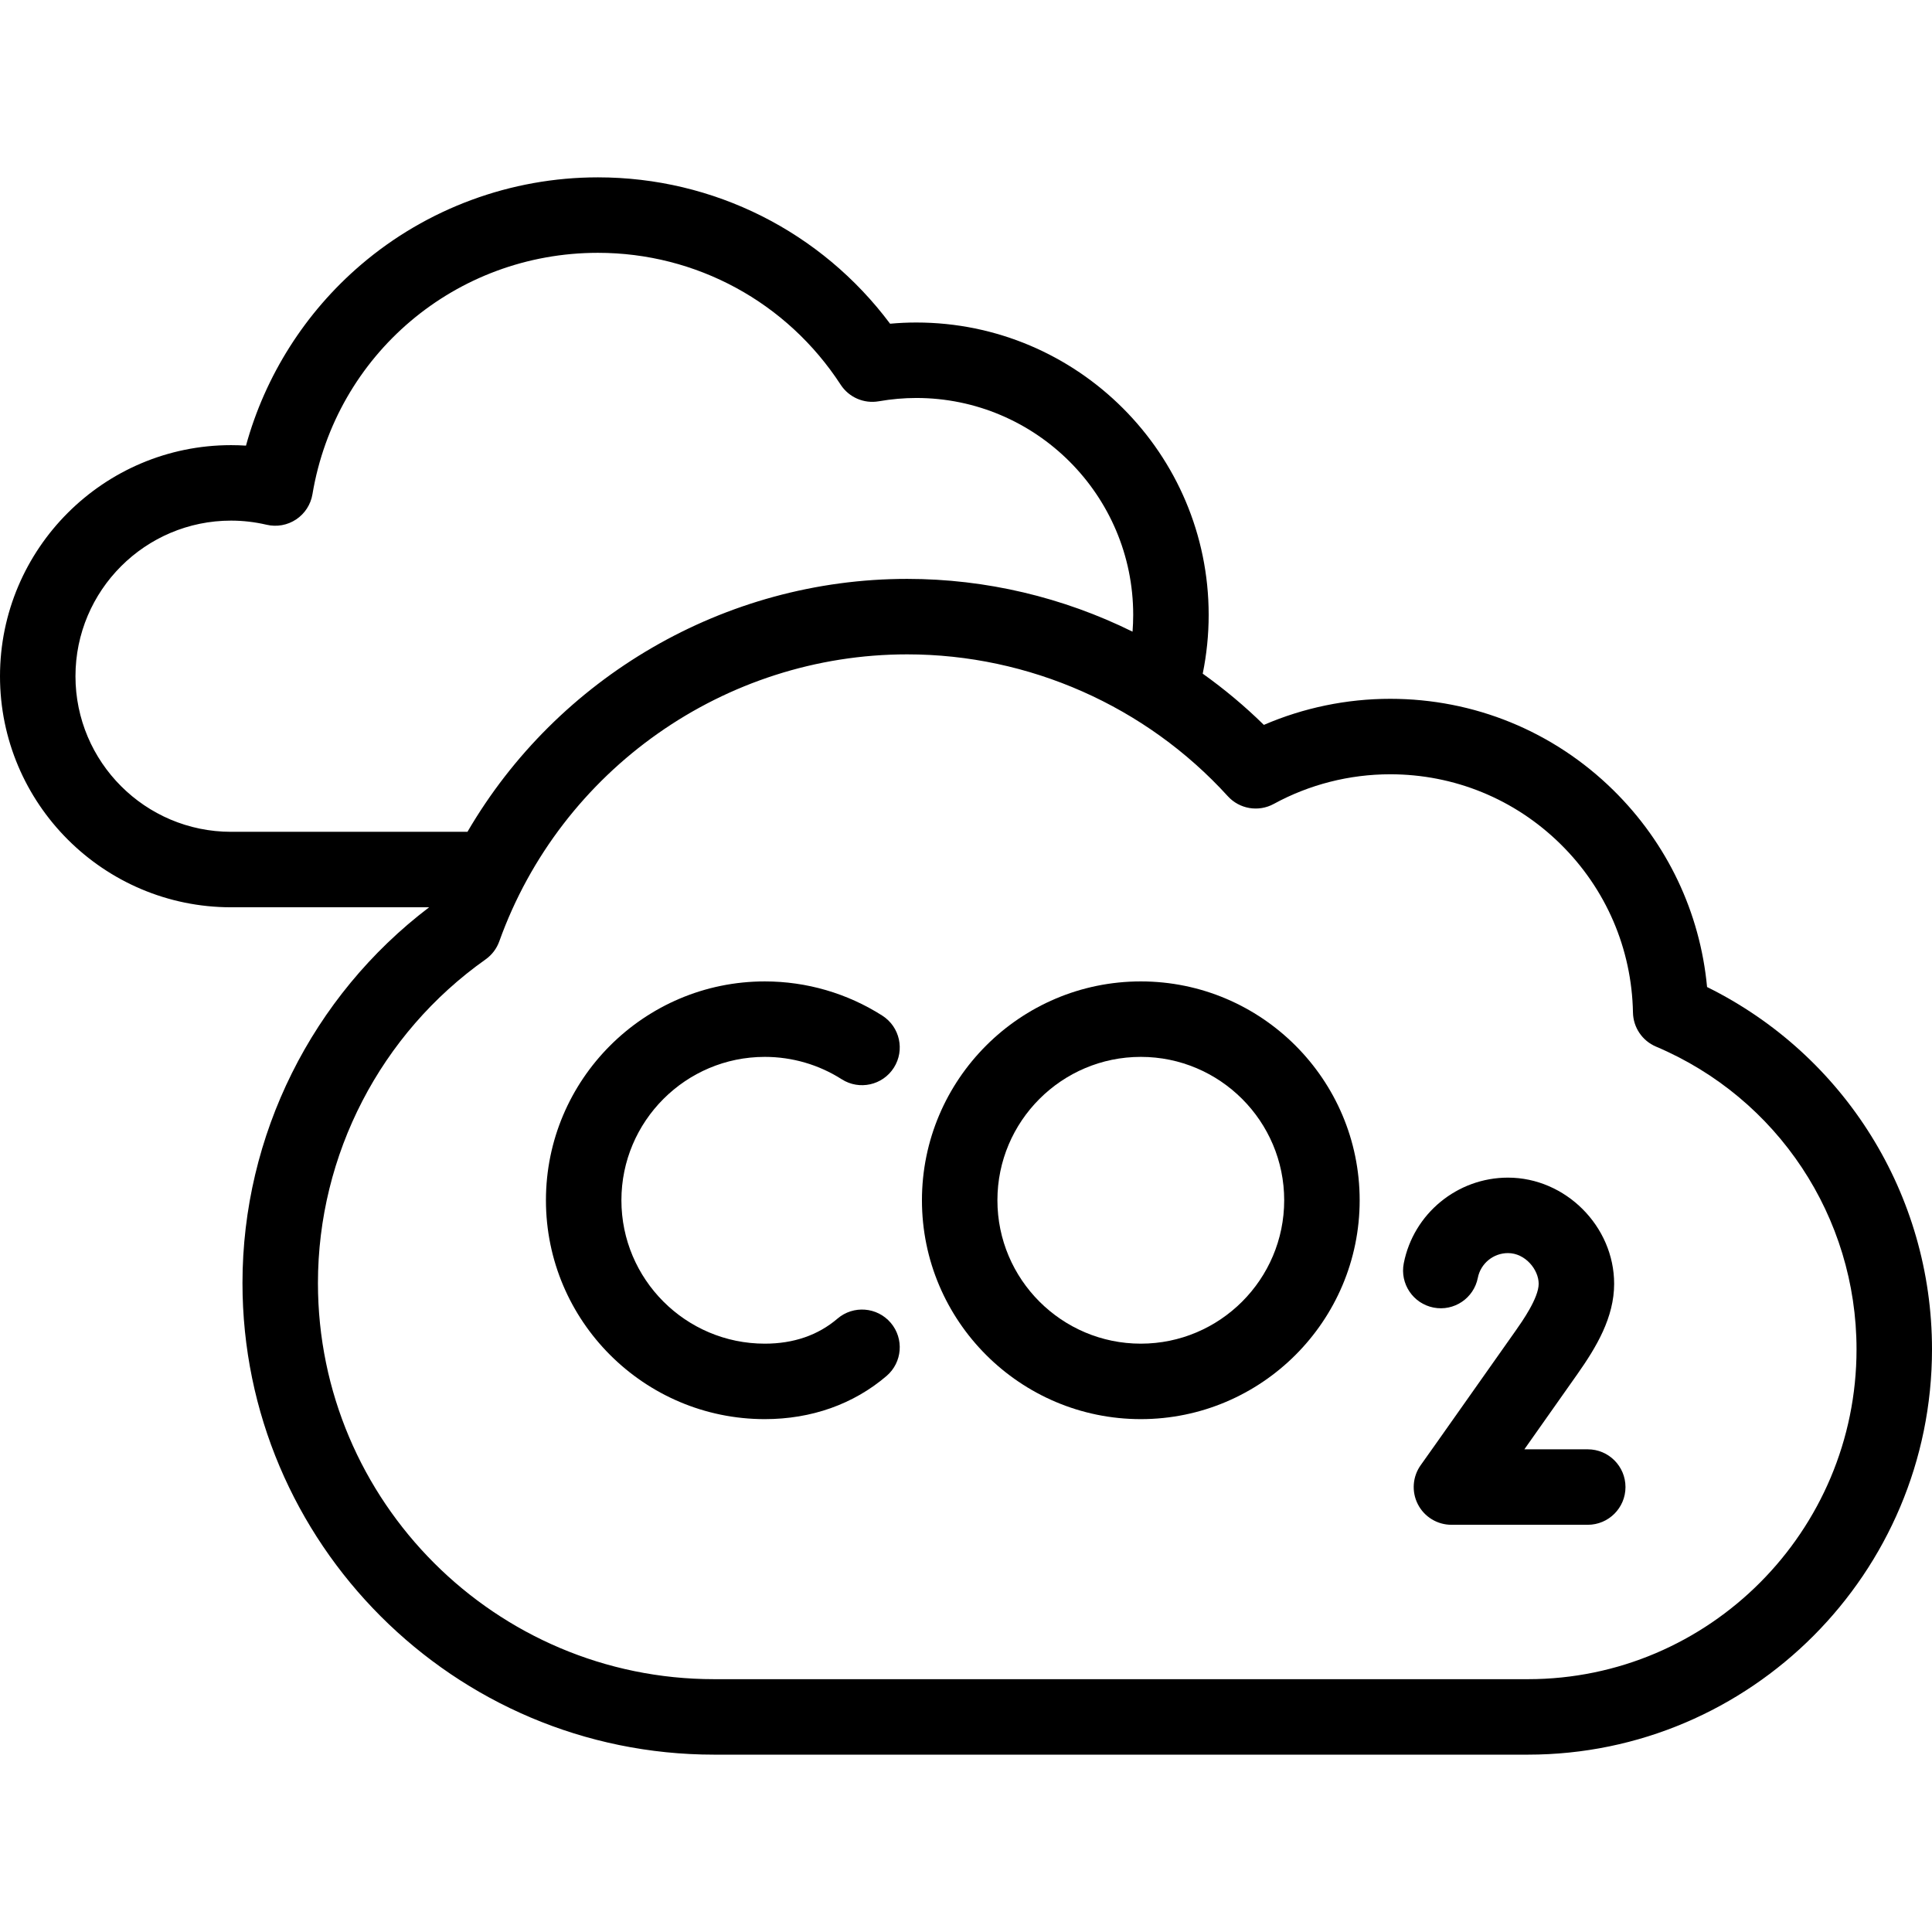
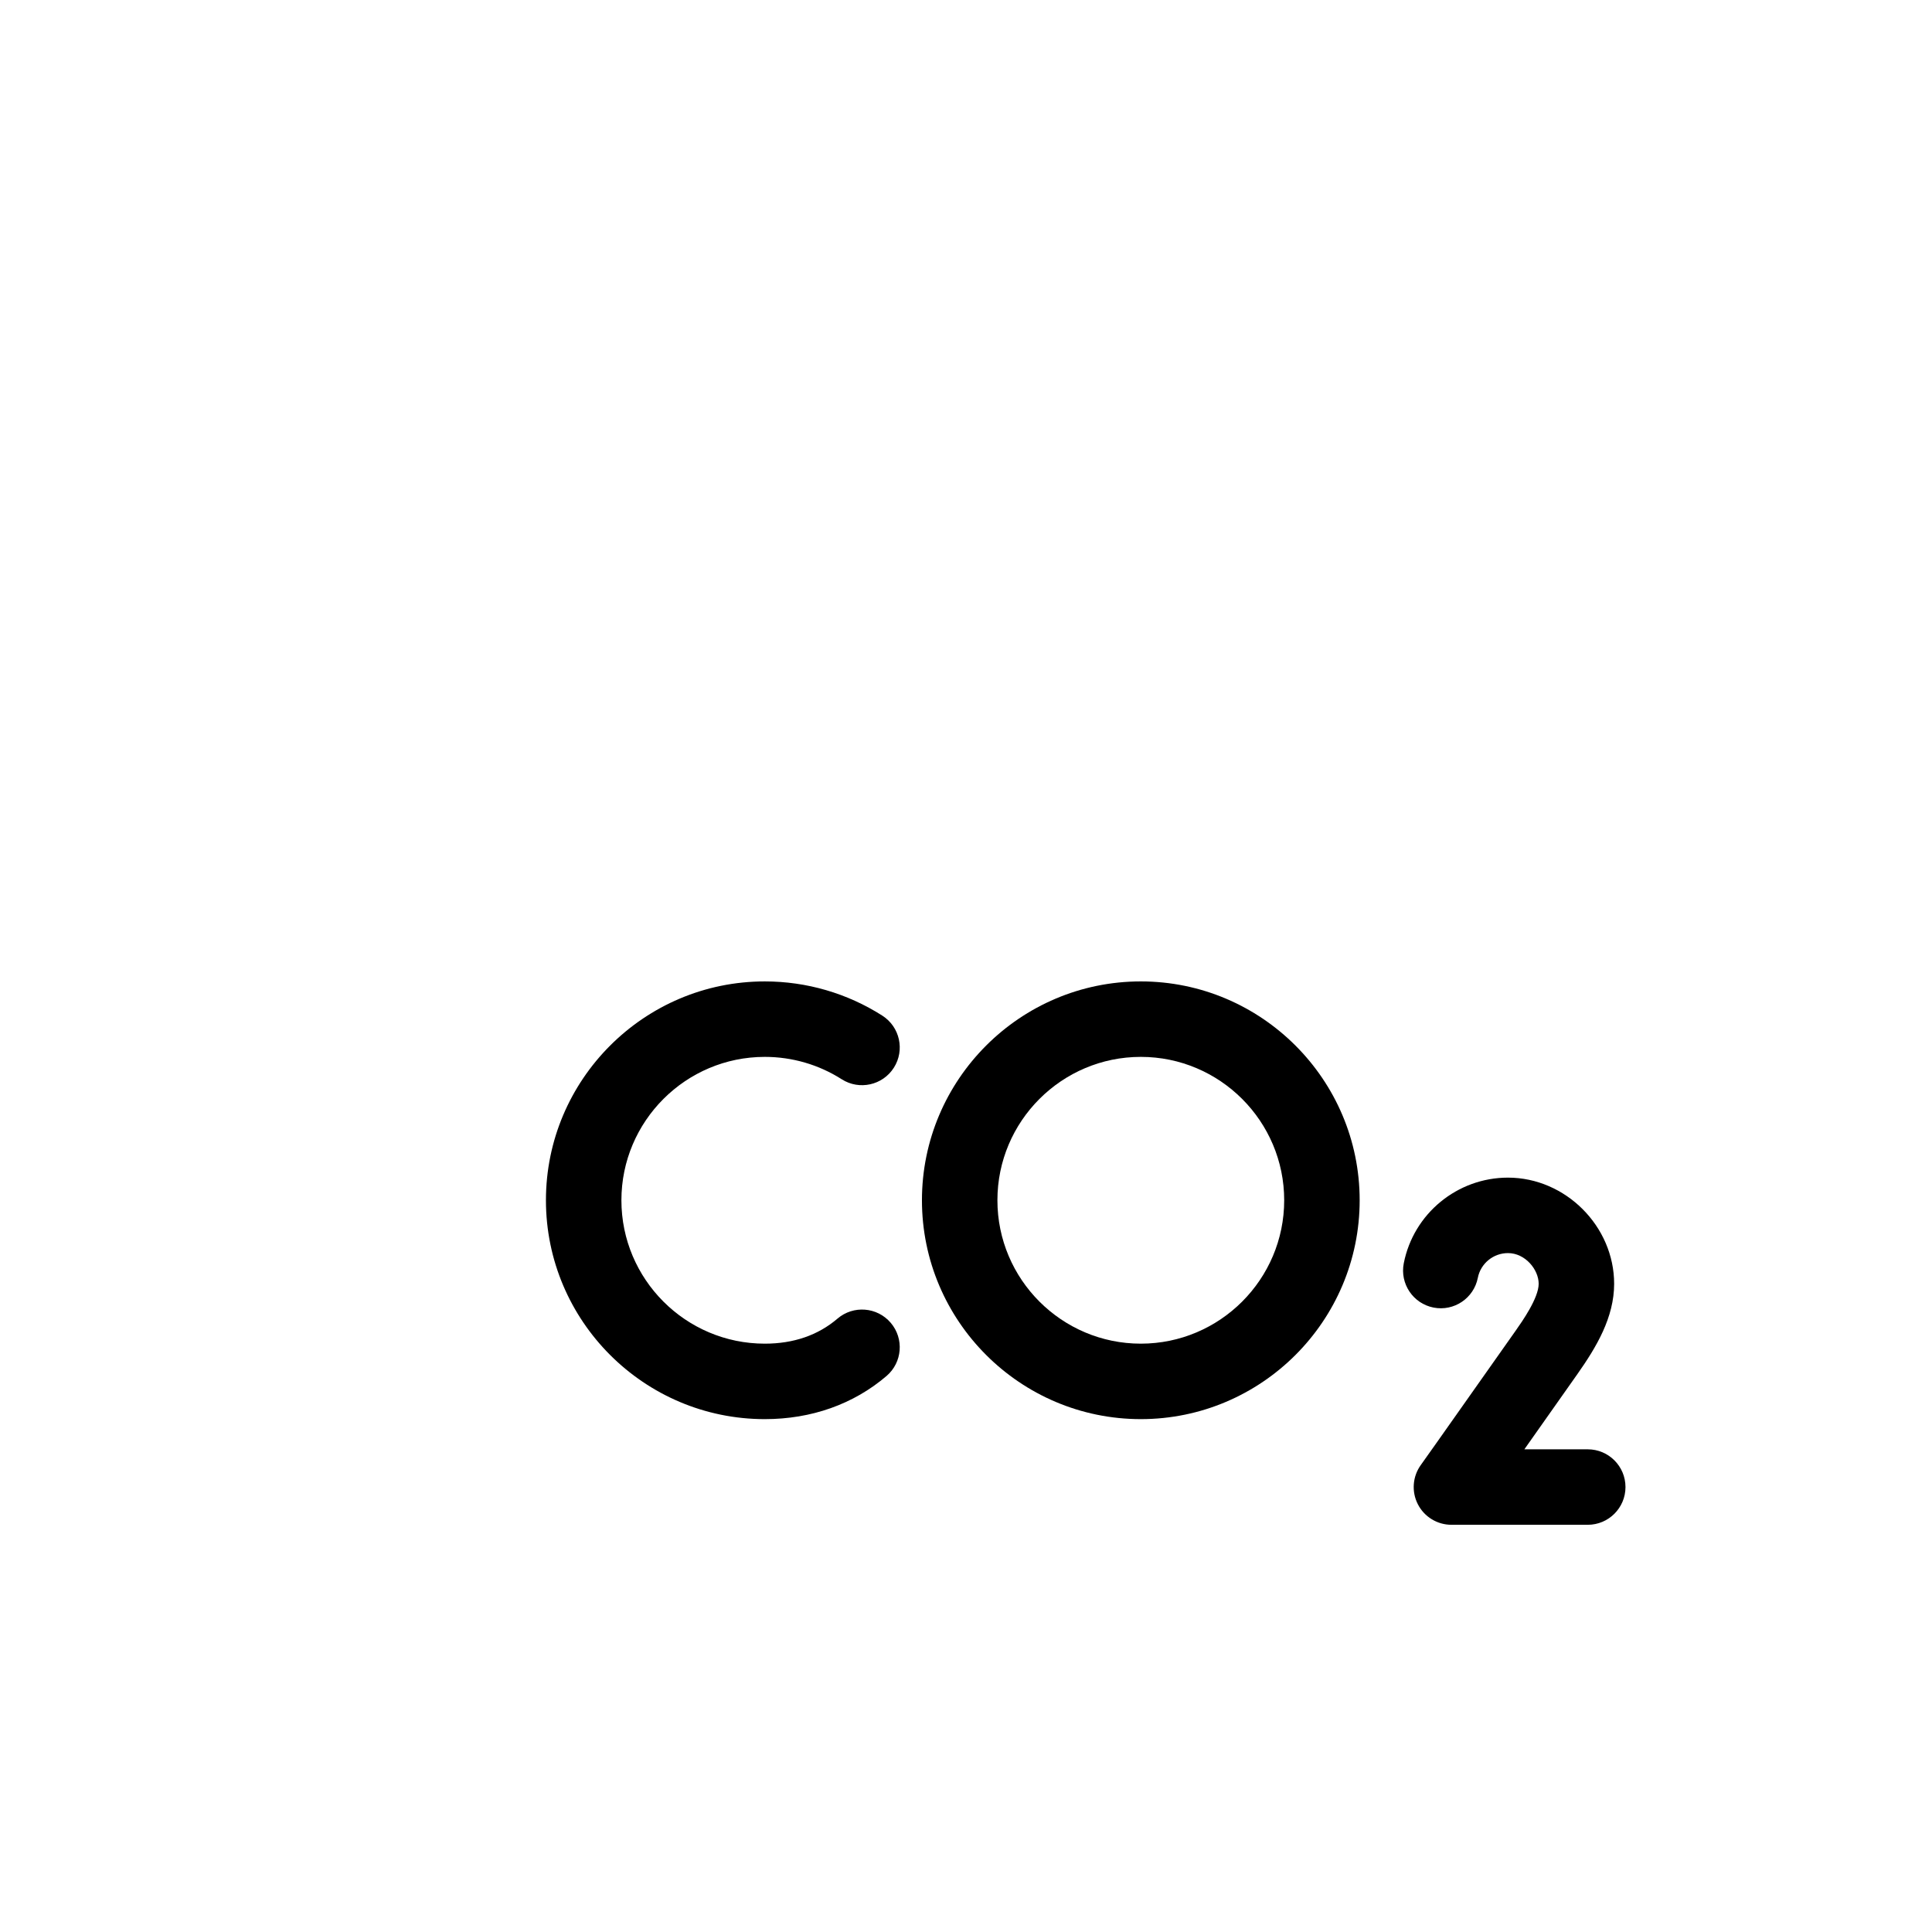
<svg xmlns="http://www.w3.org/2000/svg" id="Capa_1" enable-background="new 0 0 512 512" height="512" viewBox="0 0 512 512" width="512">
  <g>
-     <path d="m452.391 261.573c-1.854-19.781-10.548-38.12-24.863-52.191-15.87-15.599-36.868-24.189-59.124-24.189-11.521 0-22.951 2.373-33.467 6.91-5.059-4.969-10.484-9.498-16.203-13.575 1.042-5.105 1.577-10.32 1.577-15.574 0-42.726-34.76-77.485-77.485-77.485-2.296 0-4.616.107-6.944.319-18.245-24.402-46.738-38.788-77.433-38.788-23.023 0-45.327 8.229-62.803 23.173-14.768 12.628-25.364 29.386-30.458 47.924-1.318-.086-2.637-.129-3.953-.129-33.765 0-61.235 27.47-61.235 61.236s27.47 61.235 61.235 61.235h52.49c-31.048 23.585-49.466 60.489-49.466 99.578 0 68.916 56.067 124.983 124.983 124.983h215.671c59.048 0 107.087-48.186 107.087-107.414 0-40.993-23.197-78.019-59.609-96.013zm-432.391-82.369c0-22.737 18.498-41.235 41.235-41.235 3.144 0 6.315.369 9.429 1.097 2.69.63 5.521.117 7.821-1.416s3.863-3.948 4.318-6.673c6.195-37.071 38.009-63.977 75.646-63.977 26.043 0 50.093 13.064 64.335 34.947 2.182 3.354 6.158 5.085 10.097 4.397 3.338-.581 6.684-.876 9.944-.876 31.697 0 57.485 25.788 57.485 57.485 0 1.487-.062 2.968-.175 4.443-18.4-9.091-38.826-13.984-59.719-13.984-48.452 0-92.698 26.152-116.532 67.027h-62.65c-22.736 0-41.234-18.498-41.234-41.235zm384.913 265.796h-215.671c-57.888 0-104.983-47.095-104.983-104.983 0-34.019 16.605-66.079 44.42-85.76 1.675-1.185 2.944-2.857 3.637-4.788 16.312-45.492 59.754-76.057 108.102-76.057 32.267 0 63.232 13.7 84.959 37.586 3.105 3.415 8.144 4.26 12.194 2.046 9.396-5.137 20.058-7.852 30.833-7.852 16.979 0 32.997 6.553 45.104 18.453 12.092 11.884 18.927 27.756 19.246 44.693.074 3.947 2.463 7.48 6.098 9.02 32.286 13.676 53.148 45.168 53.148 80.228 0 48.201-39.067 87.414-87.087 87.414z" />
    <path d="m420.768 384.084h-16.795c3.506-4.967 8.089-11.468 14.079-19.971 5.044-7.161 9.712-15.012 9.712-23.89 0-15.253-12.887-28.139-28.14-28.139-13.416 0-25.028 9.545-27.61 22.696-1.064 5.419 2.467 10.675 7.886 11.739 5.42 1.065 10.675-2.467 11.739-7.886.745-3.795 4.104-6.55 7.985-6.55 4.584 0 8.14 4.375 8.14 8.139 0 3.765-4.405 10.019-6.063 12.373-22.374 31.764-25.056 35.486-25.154 35.623-2.204 3.043-2.517 7.065-.809 10.413 1.709 3.347 5.149 5.454 8.907 5.454h36.123c5.522 0 10-4.477 10-10s-4.478-10.001-10-10.001z" />
-     <path d="m302.325 260.084c-31.981 0-58 26.019-58 58s26.019 58 58 58 58-26.019 58-58-26.018-58-58-58zm0 96c-20.953 0-38-17.047-38-38s17.047-38 38-38 38 17.047 38 38-17.047 38-38 38z" />
+     <path d="m302.325 260.084c-31.981 0-58 26.019-58 58s26.019 58 58 58 58-26.019 58-58-26.018-58-58-58zm0 96c-20.953 0-38-17.047-38-38s17.047-38 38-38 38 17.047 38 38-17.047 38-38 38" />
    <path d="m221.945 349.445c-5.153 4.406-11.636 6.64-19.266 6.64-20.953 0-38-17.047-38-38s17.047-38 38-38c7.25 0 14.3 2.052 20.388 5.933 4.657 2.969 10.84 1.6 13.808-3.056 2.97-4.657 1.602-10.839-3.056-13.808-9.306-5.933-20.074-9.069-31.14-9.069-31.981 0-58 26.019-58 58s26.019 58 58 58c12.353 0 23.509-3.955 32.262-11.437 4.197-3.589 4.691-9.901 1.104-14.099-3.589-4.197-9.899-4.693-14.1-1.104z" />
  </g>
</svg>